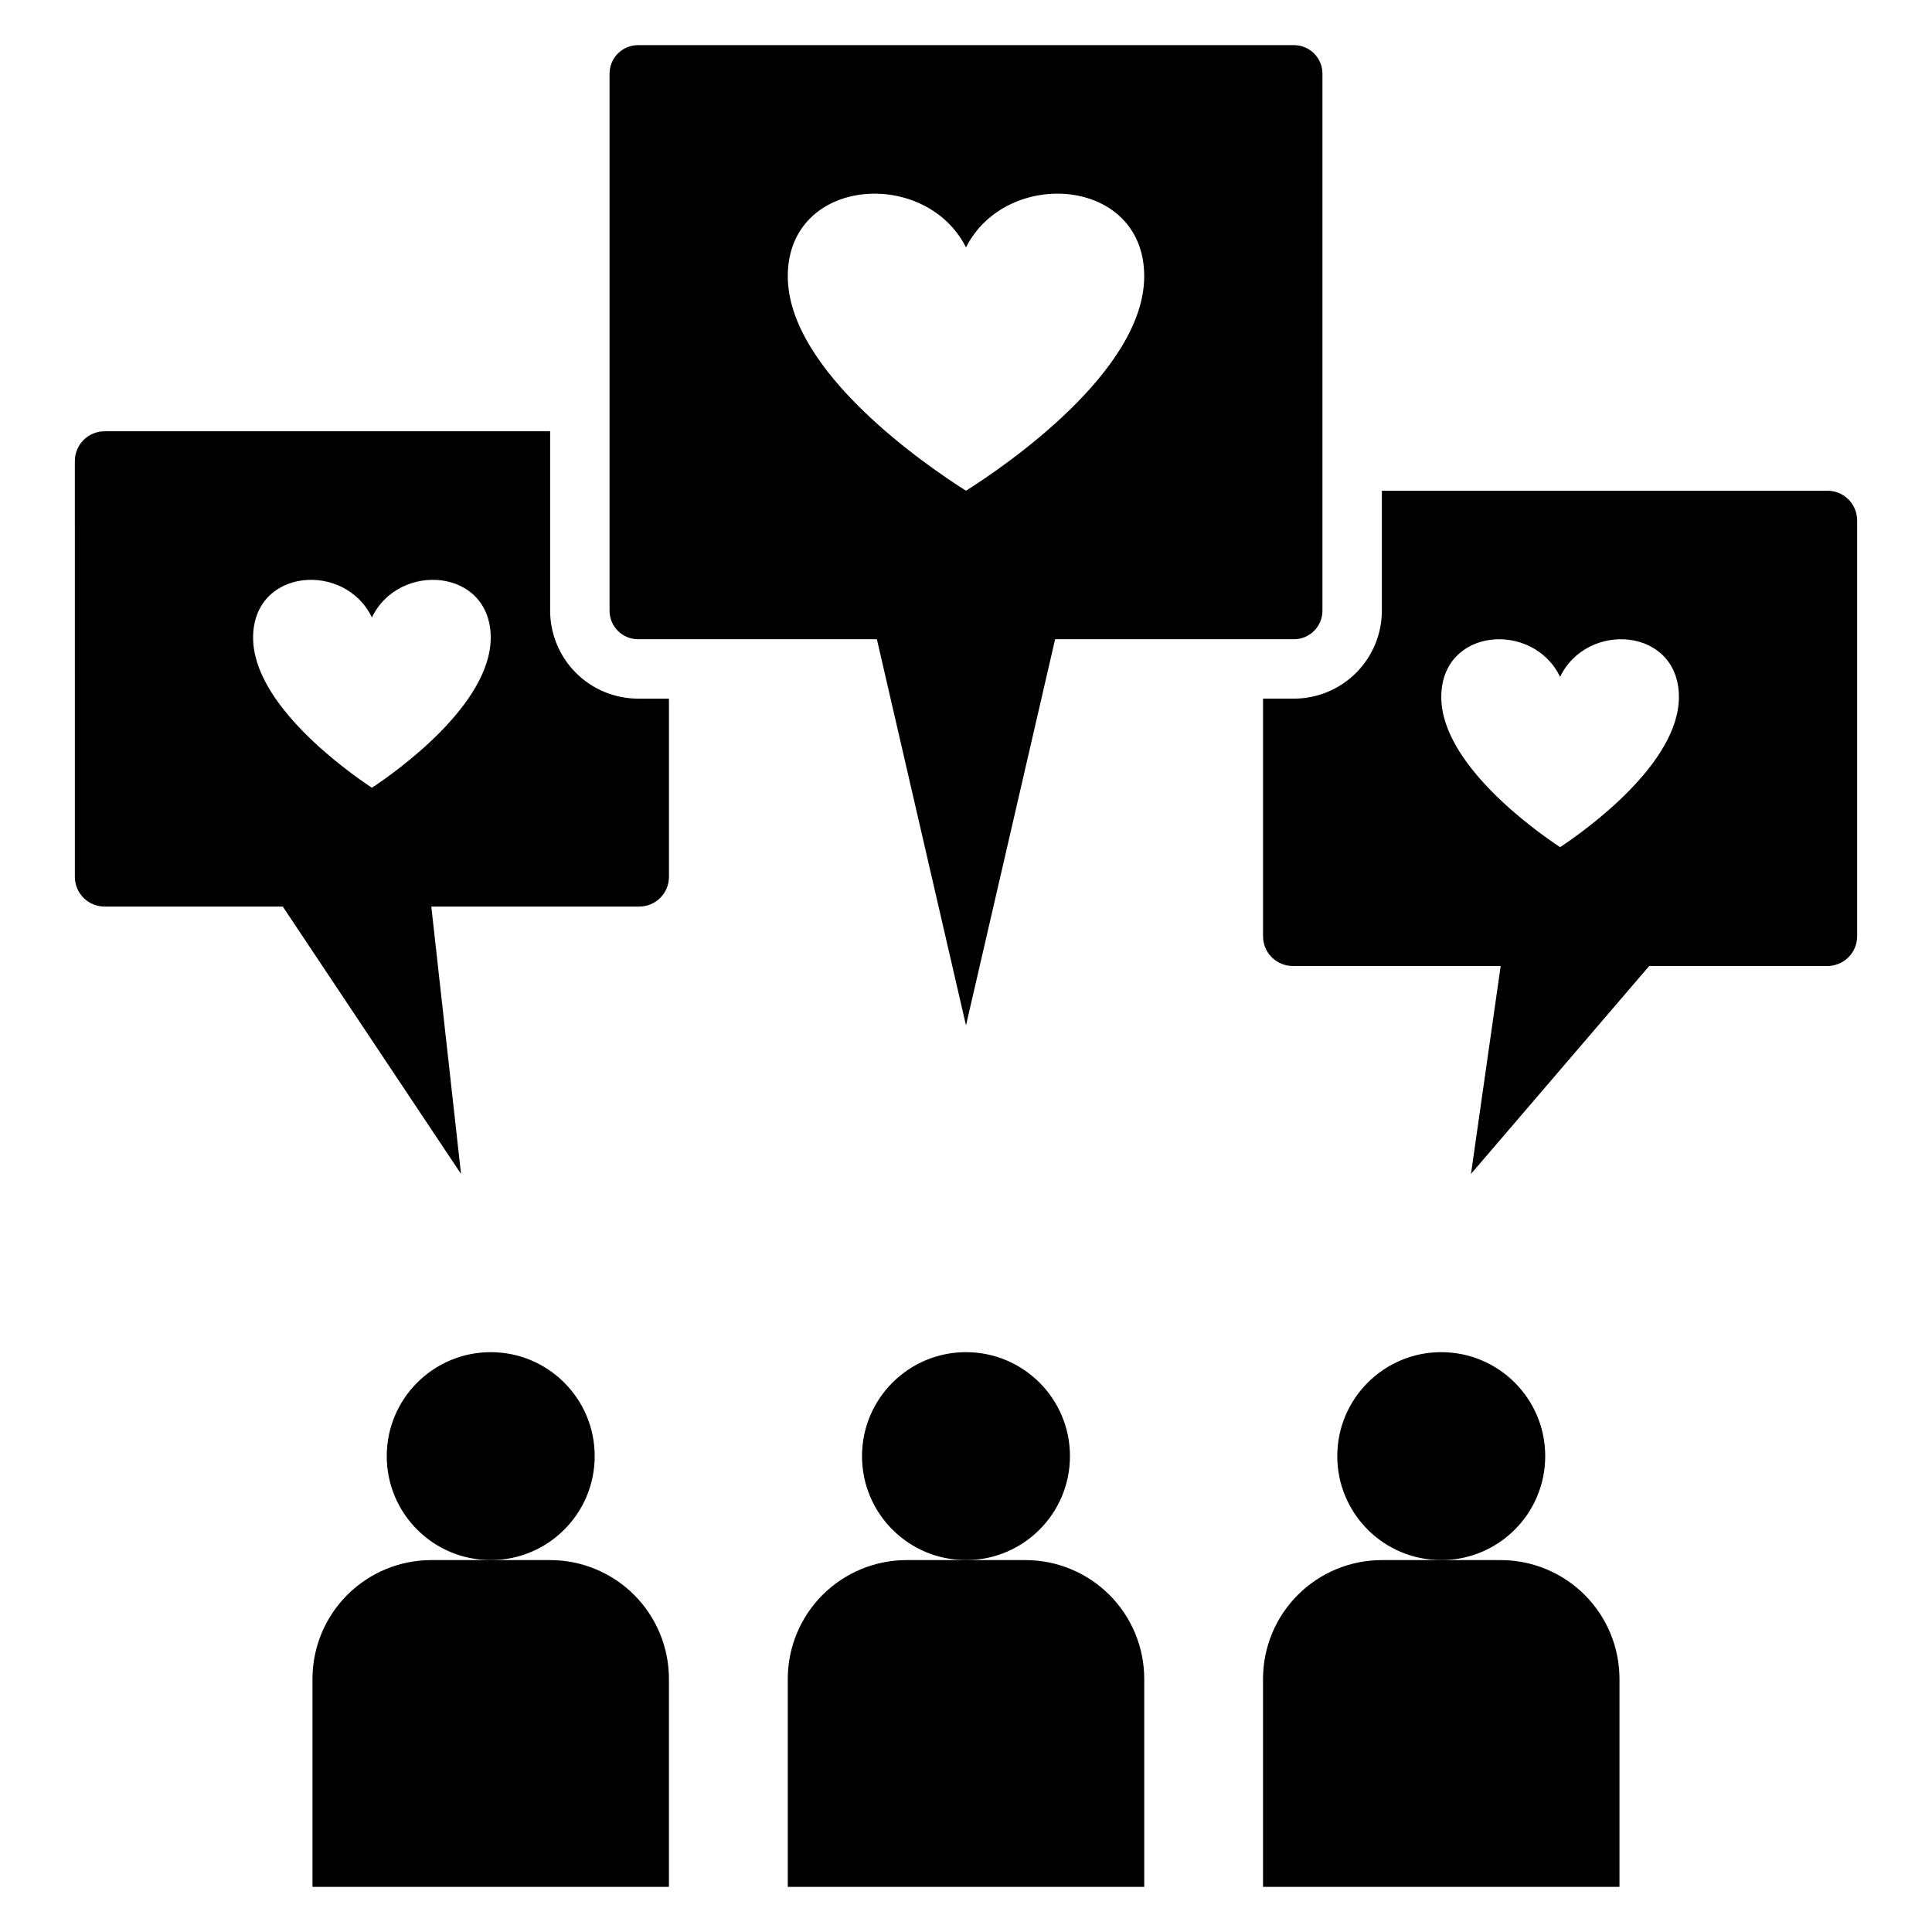
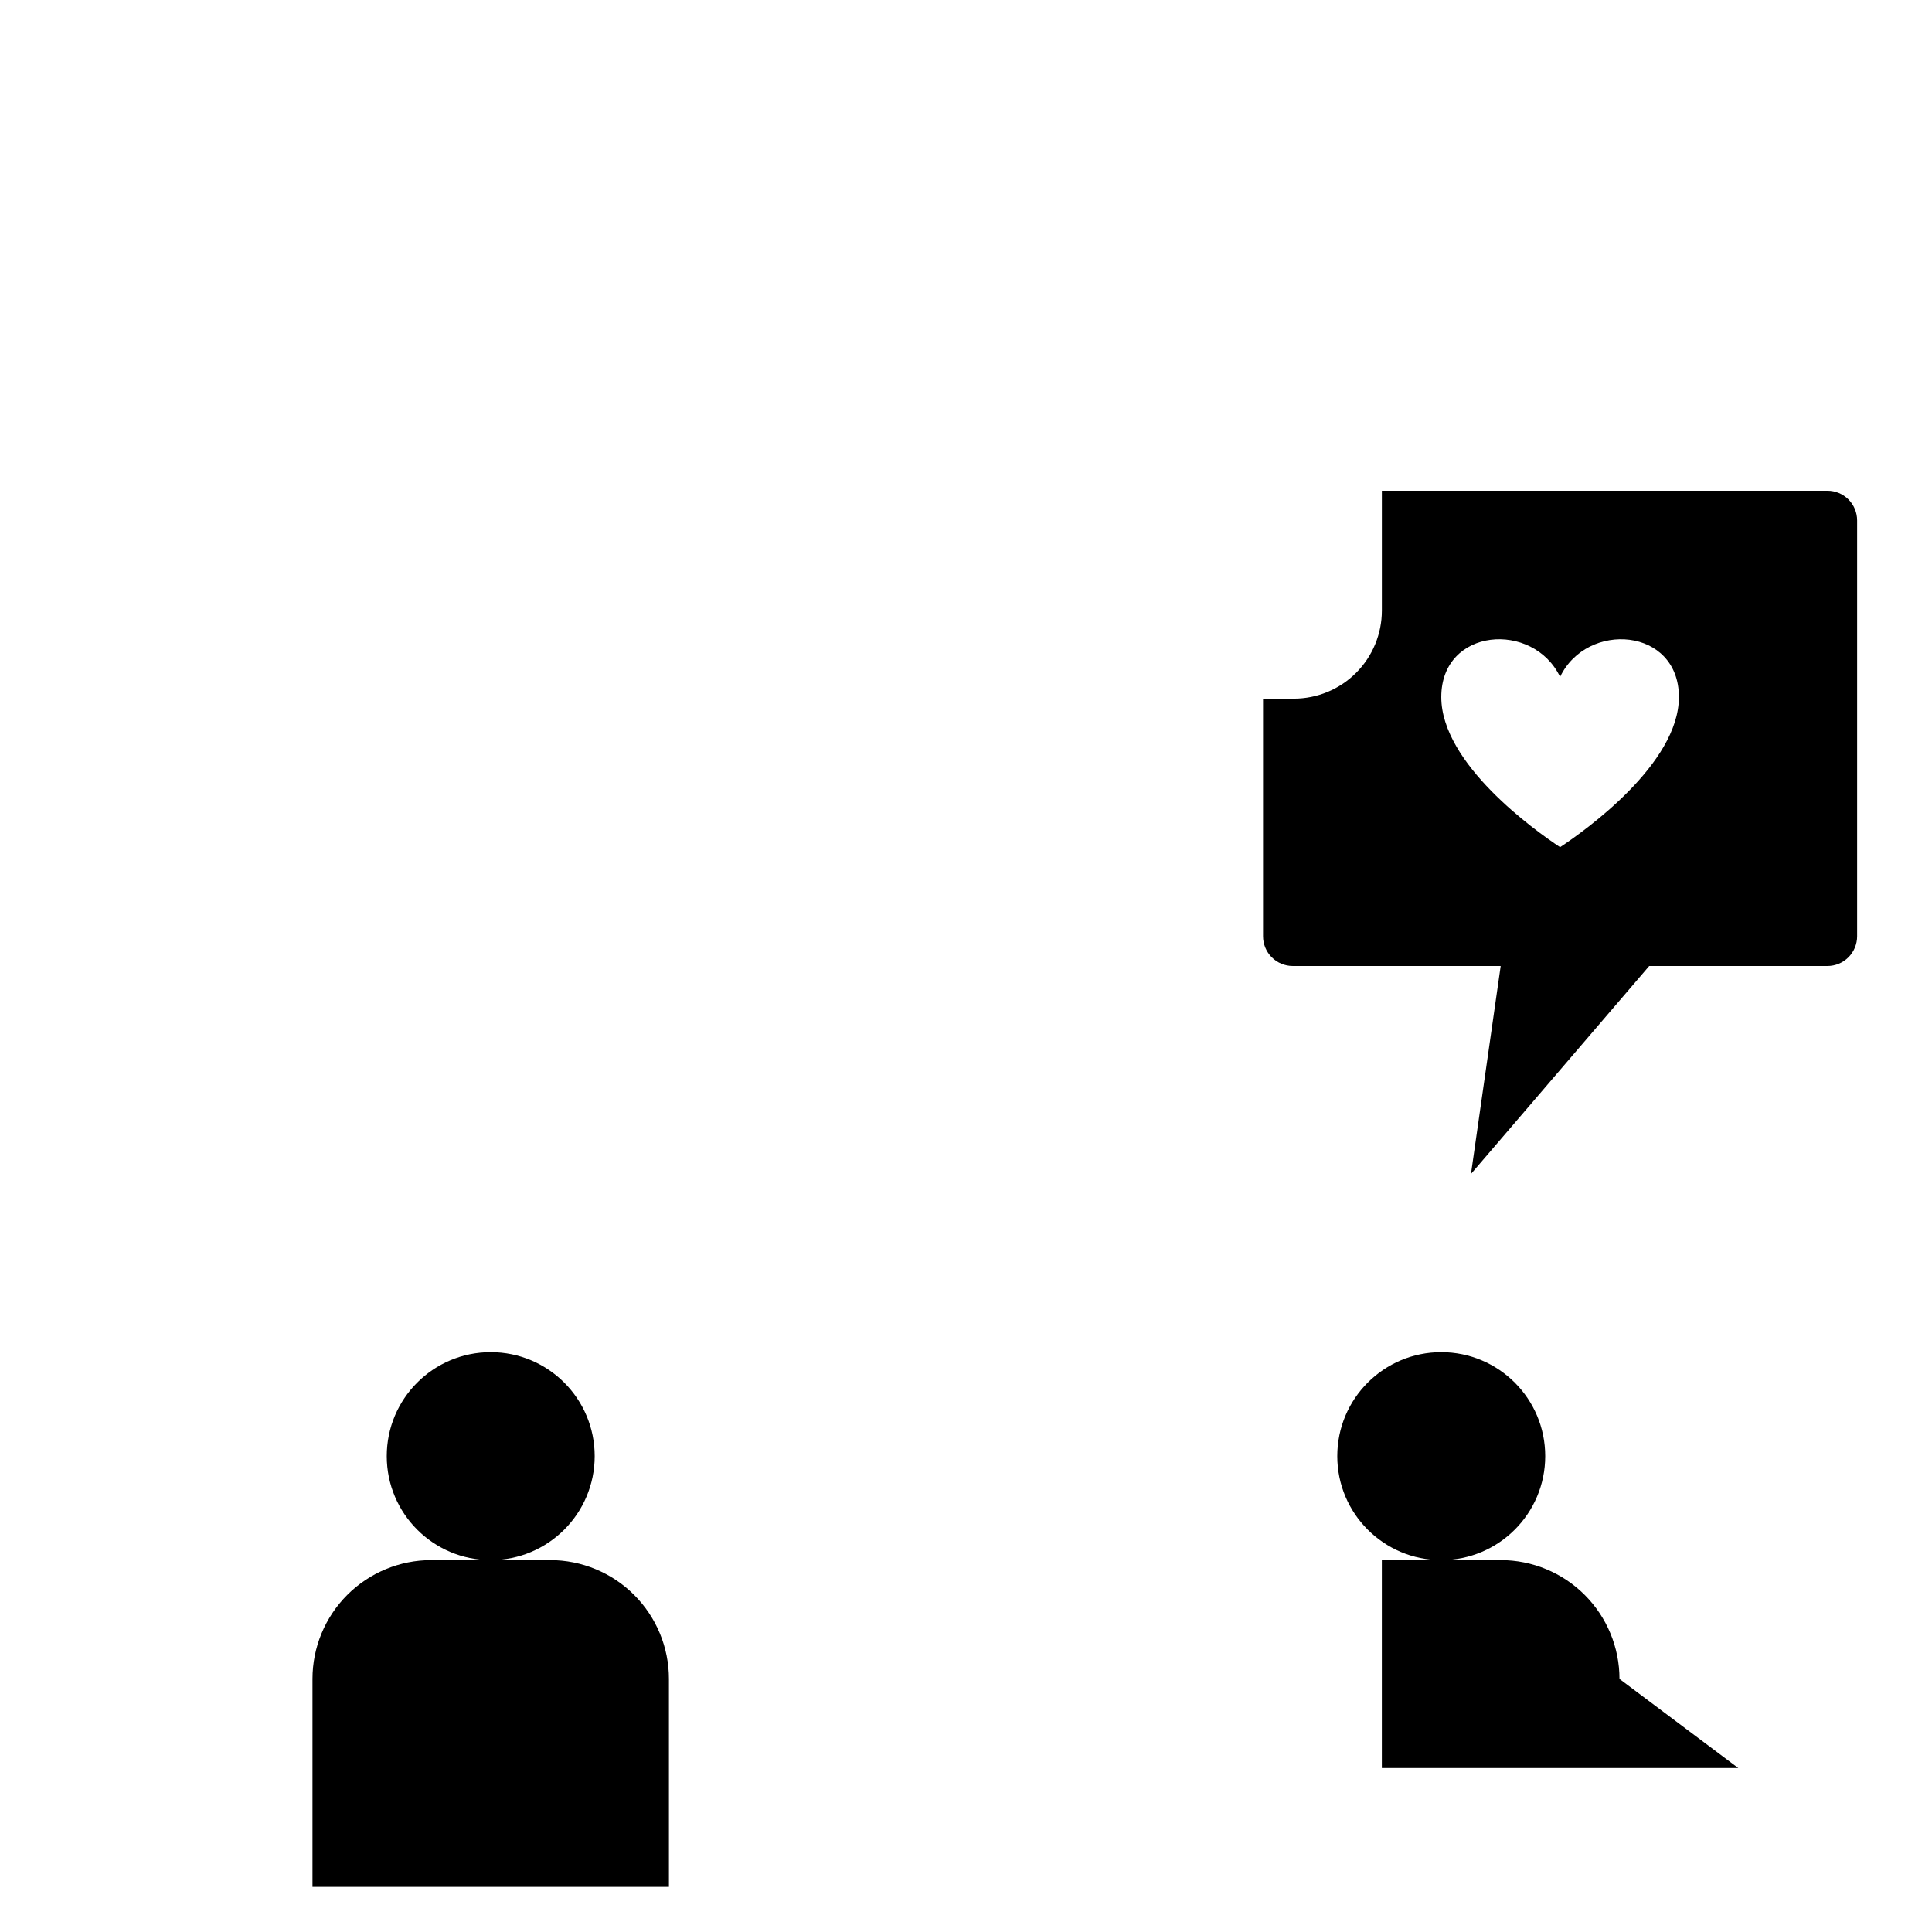
<svg xmlns="http://www.w3.org/2000/svg" fill="#000000" width="800px" height="800px" version="1.1" viewBox="144 144 512 512">
  <g>
    <path d="m226.81 588.93v55.105h94.465v-55.105c0-8.352-3.316-16.359-9.223-22.266-5.902-5.902-13.914-9.223-22.266-9.223h-31.488c-8.352 0-16.359 3.32-22.266 9.223-5.902 5.906-9.223 13.914-9.223 22.266z" />
    <path d="m301.6 529.89c0 15.215-12.336 27.551-27.551 27.551-15.219 0-27.555-12.336-27.555-27.551 0-15.215 12.336-27.551 27.555-27.551 15.215 0 27.551 12.336 27.551 27.551" />
-     <path d="m352.77 588.93v55.105h94.465v-55.105c0-8.352-3.316-16.359-9.223-22.266-5.906-5.902-13.914-9.223-22.266-9.223h-31.488c-8.352 0-16.359 3.32-22.266 9.223-5.906 5.906-9.223 13.914-9.223 22.266z" />
-     <path d="m427.55 529.89c0 15.215-12.336 27.551-27.551 27.551-15.219 0-27.555-12.336-27.555-27.551 0-15.215 12.336-27.551 27.555-27.551 15.215 0 27.551 12.336 27.551 27.551" />
-     <path d="m573.18 588.93c0-8.352-3.316-16.359-9.223-22.266-5.906-5.902-13.914-9.223-22.266-9.223h-31.488c-8.352 0-16.359 3.32-22.266 9.223-5.906 5.906-9.223 13.914-9.223 22.266v55.105h94.465z" />
+     <path d="m573.18 588.93c0-8.352-3.316-16.359-9.223-22.266-5.906-5.902-13.914-9.223-22.266-9.223h-31.488v55.105h94.465z" />
    <path d="m553.5 529.89c0 15.215-12.336 27.551-27.555 27.551-15.215 0-27.551-12.336-27.551-27.551 0-15.215 12.336-27.551 27.551-27.551 15.219 0 27.555 12.336 27.555 27.551" />
    <path d="m628.29 400c2.086 0 4.09-0.832 5.566-2.309 1.473-1.477 2.305-3.477 2.305-5.566v-110.21c0-2.086-0.832-4.09-2.305-5.566-1.477-1.477-3.481-2.305-5.566-2.305h-118.08v31.797-0.004c-0.008 6.184-2.465 12.105-6.836 16.477-4.367 4.371-10.293 6.828-16.473 6.832h-8.18v62.977c0 2.09 0.828 4.09 2.305 5.566 1.477 1.477 3.481 2.309 5.566 2.309h55.105l-7.871 55.105 47.23-55.105zm-70.848-31.488c-6.695-4.43-31.488-22.105-31.488-39.785 0-18.461 24.363-20.23 31.488-5.348 7.125-14.883 31.488-13.113 31.488 5.348-0.004 17.68-24.797 35.355-31.492 39.785z" />
-     <path d="m494.46 305.84v-142.32c0-4.176-3.383-7.562-7.562-7.562h-173.8c-2.008 0-3.93 0.797-5.348 2.215-1.418 1.418-2.215 3.344-2.215 5.348v142.32c0 4.176 3.387 7.562 7.562 7.562h63.285l23.617 102.34 23.617-102.34h63.285-0.004c4.18 0 7.562-3.387 7.562-7.562zm-94.461-31.797c-10.043-6.324-47.23-31.578-47.23-56.832 0-26.371 36.543-28.902 47.23-7.641 10.691-21.266 47.23-18.734 47.23 7.641 0 25.25-37.188 50.504-47.23 56.832z" />
-     <path d="m163.84 376.38c0 2.086 0.832 4.09 2.309 5.566 1.477 1.477 3.477 2.305 5.566 2.305h47.23l47.23 70.848-7.871-70.848h55.105c2.086 0 4.09-0.828 5.566-2.305 1.477-1.477 2.305-3.481 2.305-5.566v-47.234h-8.18c-6.18-0.004-12.102-2.461-16.473-6.832s-6.828-10.293-6.836-16.477v-47.539h-118.08c-4.348 0-7.875 3.527-7.875 7.875zm78.719-68.746c7.125-14.883 31.488-13.113 31.488 5.348 0.004 17.676-24.789 35.355-31.484 39.781-6.695-4.43-31.488-22.105-31.488-39.785 0-18.457 24.363-20.23 31.488-5.344z" />
  </g>
</svg>